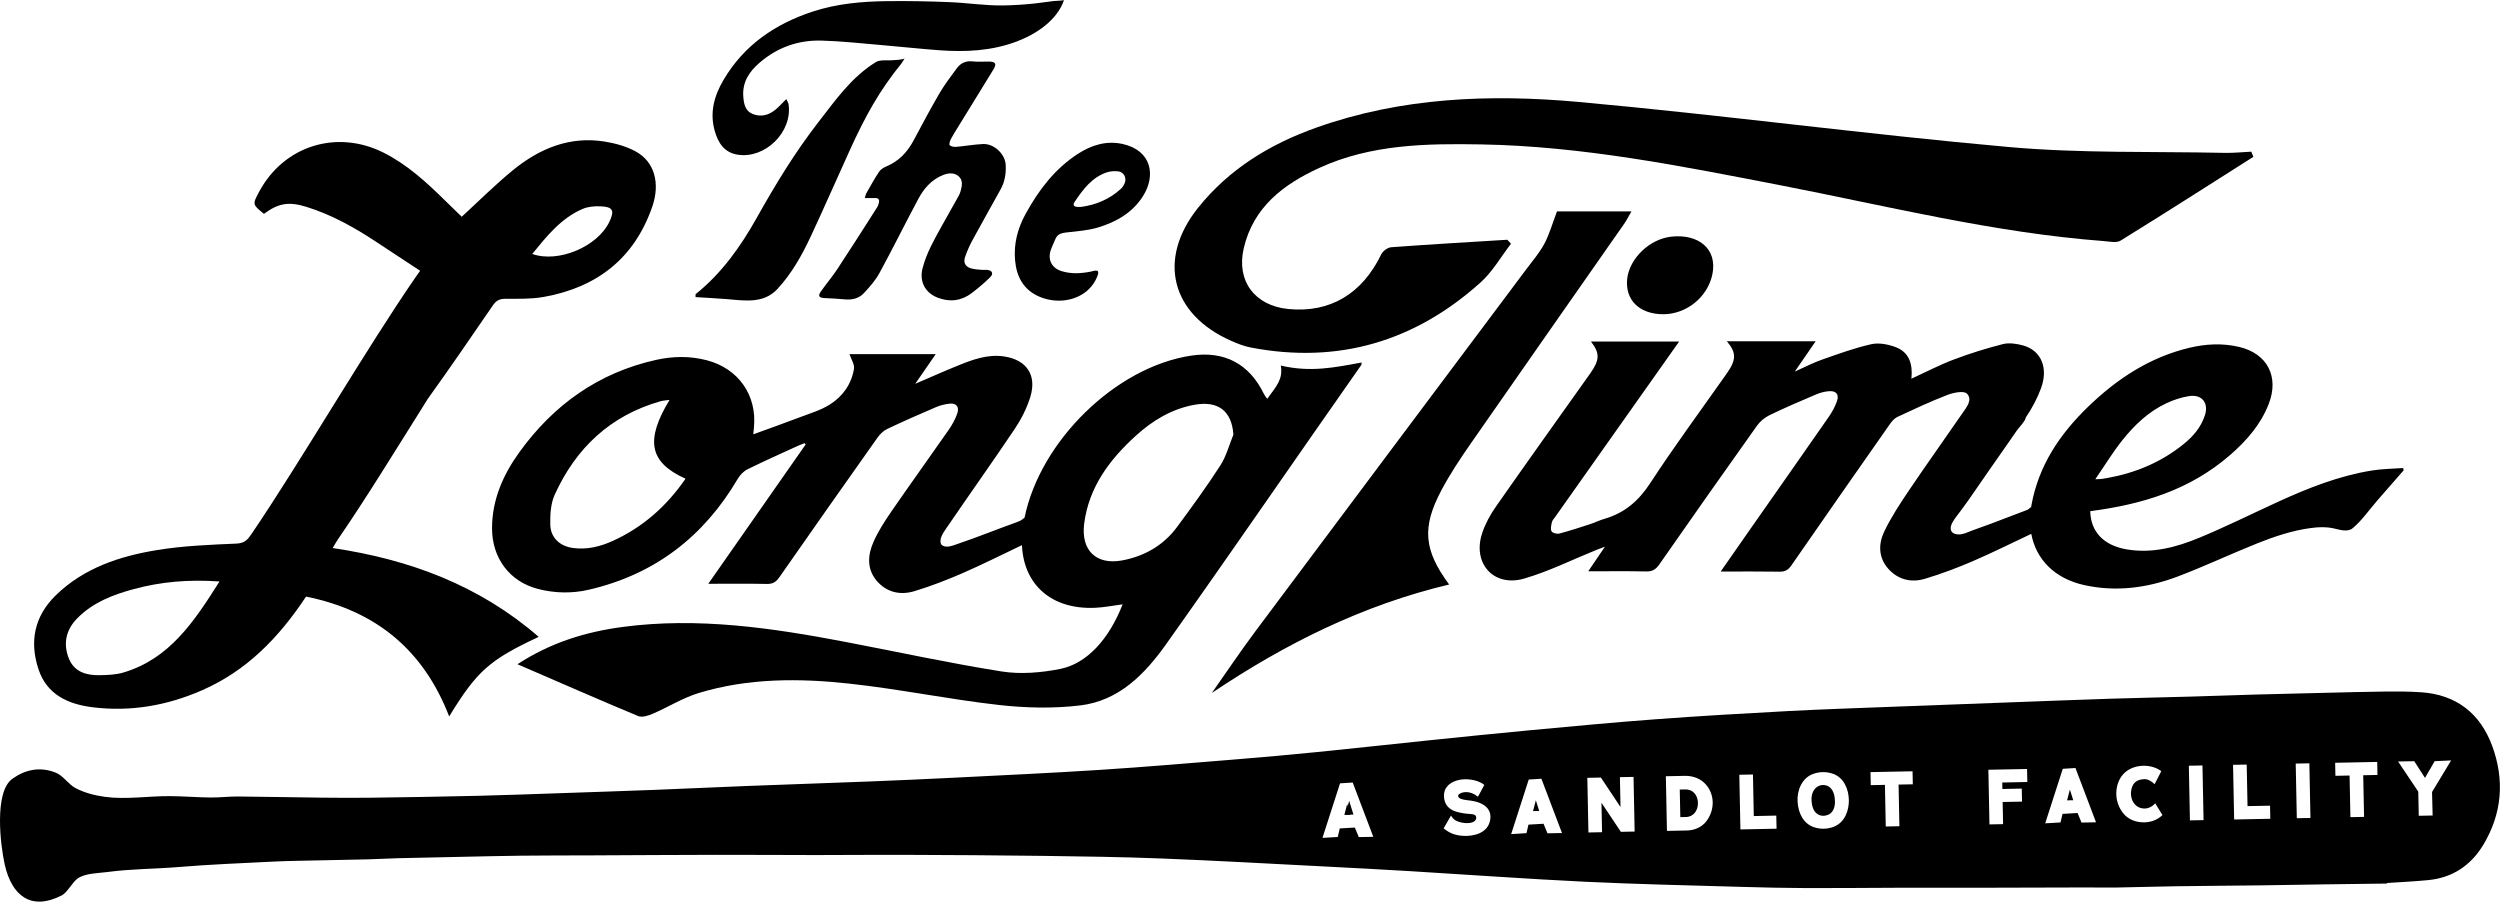
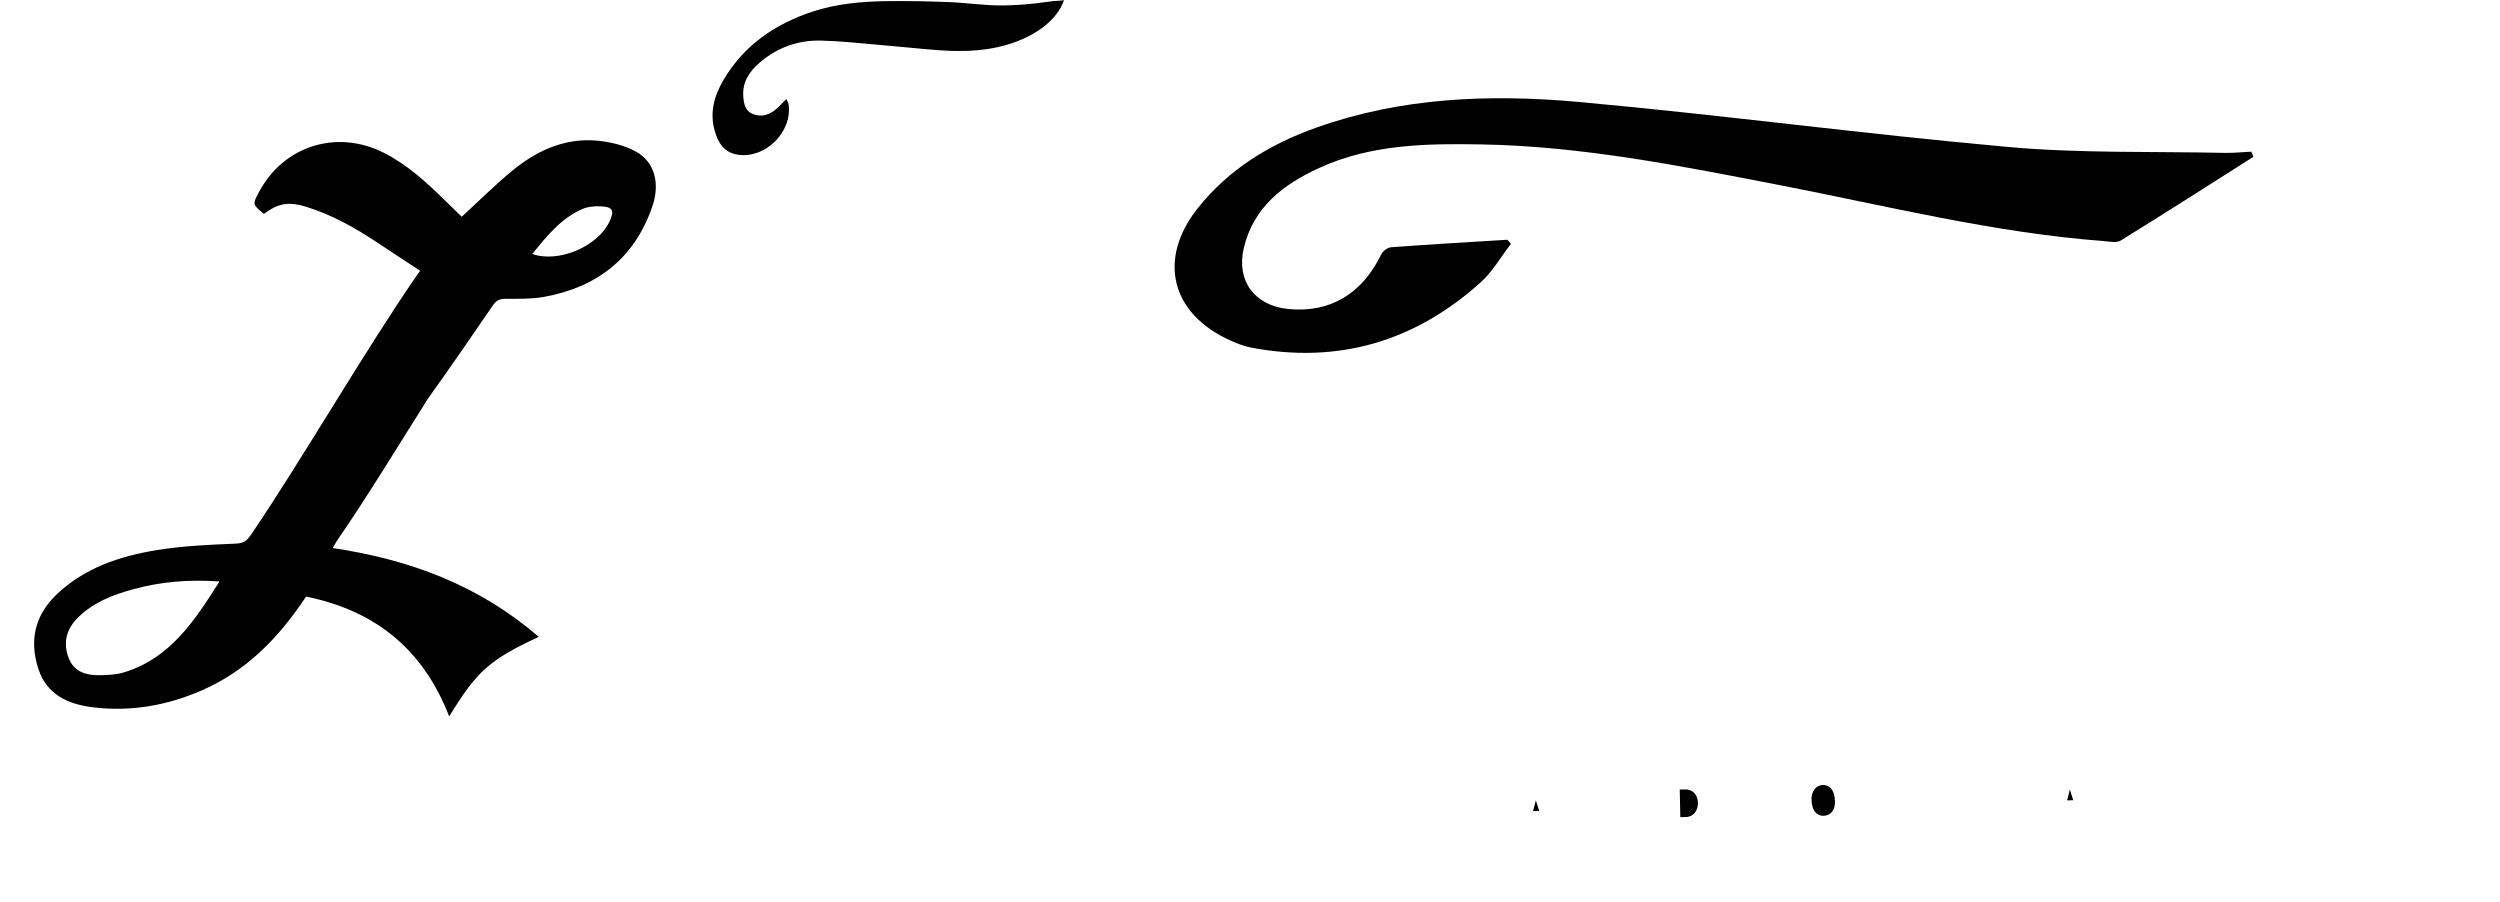
<svg xmlns="http://www.w3.org/2000/svg" width="488" height="176" viewBox="0 0 488 176">
  <g fill-rule="evenodd">
-     <polygon points="263.354 156.313 262.651 159.036 264.196 159.005" />
    <polygon points="299.248 158.324 300.452 158.302 299.798 156.215" />
    <polygon points="403.493 156.228 404.696 156.204 404.043 154.12" />
    <path d="M329.069,154.098 L327.888,154.12 L327.998,159.503 L329.211,159.479 C330.783,159.344 331.463,157.992 331.436,156.713 C331.414,155.545 330.778,154.16 329.069,154.098" />
-     <path d="M474.85,159.186 L472.143,159.239 L472.046,154.527 L468.106,148.646 L471.26,148.584 L473.357,151.845 L475.25,148.582 L478.169,148.447 L478.456,148.442 L474.733,154.604 L474.85,159.186 Z M461.464,159.456 L458.799,159.509 L458.638,151.383 L455.871,151.436 L455.822,148.896 L464.032,148.728 L464.081,151.272 L461.299,151.327 L461.464,159.456 Z M448.337,159.717 L448.123,149.051 L450.788,148.998 L451,159.666 L448.337,159.717 Z M436.106,159.965 L435.892,149.296 L438.555,149.243 L438.718,157.354 L443.11,157.268 L443.161,159.823 L436.106,159.965 Z M427.474,160.14 L427.26,149.469 L429.921,149.416 L430.135,160.084 L427.474,160.14 Z M418.564,160.522 L418.443,160.522 C416.847,160.522 415.42,159.91 414.528,158.837 C413.636,157.777 413.13,156.427 413.101,155.033 C413.073,153.584 413.532,152.195 414.362,151.223 C415.301,150.128 416.743,149.509 418.421,149.473 L418.428,149.473 C419.79,149.473 420.974,149.852 421.883,150.535 L420.671,152.898 L420.565,153.08 L420.419,152.929 C420.002,152.5 419.264,152.122 418.772,152.088 L418.765,152.088 C417.253,152.088 416.425,152.679 416.098,153.892 C415.811,154.962 415.994,156.062 416.584,156.836 C417.072,157.471 417.787,157.823 418.6,157.823 C418.723,157.823 418.849,157.814 418.975,157.799 C419.485,157.748 420.172,157.376 420.547,156.956 L420.691,156.797 L422.111,159.098 C421.141,160.053 419.861,160.496 418.564,160.522 L418.564,160.522 Z M406.311,160.567 L405.541,158.699 L402.602,158.87 L402.211,160.538 L399.449,160.704 L399.226,160.706 L402.653,150.071 L405.13,149.916 L409.144,160.509 L406.311,160.567 Z M390.865,154.009 L394.648,153.931 L394.699,156.474 L390.916,156.551 L391.002,160.874 L388.342,160.925 L388.13,150.256 L395.681,150.106 L395.732,152.646 L390.841,152.746 L390.865,154.009 Z M370.763,161.279 L368.1,161.334 L367.938,153.206 L365.172,153.261 L365.121,150.719 L373.328,150.555 L373.381,153.095 L370.601,153.15 L370.763,161.279 Z M357.94,161.388 C357.282,161.638 356.593,161.766 355.893,161.766 C355.27,161.766 354.654,161.664 354.062,161.465 C352.179,160.828 350.991,158.918 350.883,156.354 C350.794,154.33 351.682,151.916 353.857,151.095 C354.513,150.843 355.202,150.717 355.902,150.717 C356.524,150.717 357.138,150.818 357.73,151.018 C360,151.776 360.855,154.164 360.897,156.146 C360.934,158.113 360.177,160.522 357.94,161.388 L357.94,161.388 Z M339.729,161.905 L339.515,151.232 L342.178,151.181 L342.339,159.295 L346.731,159.204 L346.784,161.761 L339.729,161.905 Z M333.058,160.337 C332.18,161.452 330.826,162.084 329.249,162.113 L325.387,162.191 L325.175,151.522 C325.175,151.522 328.976,151.445 328.978,151.445 C330.577,151.445 331.963,152.026 332.893,153.035 C334.73,154.998 334.801,158.069 333.058,160.337 L333.058,160.337 Z M316.391,162.372 L312.607,156.693 L312.721,162.447 L310.061,162.5 L309.846,151.832 L312.492,151.776 L316.325,157.533 L316.208,151.703 L318.867,151.65 L319.081,162.319 L316.391,162.372 Z M302.067,162.662 L301.299,160.797 L298.357,160.969 L297.967,162.635 L295.204,162.801 L294.981,162.806 L298.408,152.168 L300.884,152.011 L304.9,162.607 L302.067,162.662 Z M286.078,163.173 C285.822,163.173 285.566,163.16 285.316,163.135 C283.64,162.996 282.633,162.365 281.794,161.704 L283.11,159.412 L283.243,159.208 L283.375,159.41 C283.607,159.755 283.885,160.016 284.199,160.184 C284.775,160.485 285.603,160.673 286.361,160.673 C286.776,160.673 288.134,160.6 288.156,159.642 C288.173,159.009 287.626,158.927 286.791,158.876 C286.63,158.868 286.473,158.859 286.336,158.841 C284.563,158.615 281.966,158.283 281.863,155.407 C281.829,154.611 282.083,153.923 282.616,153.367 C283.371,152.58 284.671,152.111 286.098,152.111 L286.361,152.115 C288.584,152.219 289.622,153.117 289.735,153.221 L288.582,155.367 L288.489,155.522 L288.348,155.412 C287.688,154.898 286.924,154.615 286.191,154.615 C285.239,154.633 284.68,155.038 284.645,155.239 C284.616,155.396 284.638,155.524 284.72,155.635 C285.016,156.038 285.985,156.151 286.692,156.235 L287.1,156.283 C288.198,156.44 289.668,156.843 290.435,157.872 C290.863,158.445 291.02,159.142 290.901,159.949 C290.468,162.939 287.1,163.173 286.078,163.173 L286.078,163.173 Z M265.231,163.401 L264.467,161.538 L261.523,161.708 L261.13,163.377 L258.37,163.54 L258.147,163.545 L261.574,152.907 L264.05,152.75 L268.066,163.346 L265.231,163.401 Z M486.465,145.573 C484.133,139.269 479.472,135.59 472.609,135.13 C470.326,134.977 468.029,134.961 465.739,134.986 C461.672,135.032 457.607,135.152 453.541,135.247 C449.216,135.349 444.892,135.446 440.569,135.568 C436.245,135.689 431.922,135.855 427.596,135.977 C422.457,136.123 417.319,136.218 412.183,136.382 C405.53,136.599 398.881,136.86 392.23,137.105 C384.802,137.38 377.374,137.652 369.948,137.939 C362.966,138.212 355.979,138.433 349.001,138.802 C340.396,139.258 331.793,139.76 323.199,140.398 C314.978,141.008 306.766,141.789 298.556,142.553 C291.782,143.185 285.014,143.887 278.246,144.584 C271.219,145.309 264.2,146.093 257.171,146.794 C251.909,147.318 246.641,147.794 241.372,148.221 C232.453,148.947 223.534,149.712 214.605,150.287 C205.048,150.905 195.478,151.336 185.912,151.821 C180.447,152.097 174.98,152.338 169.51,152.551 C161.64,152.861 153.768,153.115 145.898,153.42 C139.837,153.655 133.78,153.951 127.721,154.184 C121.476,154.425 115.232,154.626 108.987,154.839 C103.743,155.016 98.496,155.221 93.25,155.343 C86.373,155.505 79.497,155.617 72.619,155.712 C69.331,155.757 66.039,155.737 62.748,155.701 C57.314,155.642 51.882,155.52 46.448,155.476 C44.675,155.462 42.899,155.69 41.128,155.673 C38.468,155.642 35.809,155.425 33.148,155.405 C29.072,155.37 24.534,156.104 20.498,155.544 C18.513,155.27 16.589,154.79 14.785,153.858 C13.341,153.115 12.356,151.396 10.844,150.805 C7.841,149.633 5.014,150.172 2.433,152.002 C-1.195,154.577 0.079,164.998 0.929,168.782 C2.285,174.82 6.065,177.868 12.065,174.775 C13.158,174.211 14.178,172.127 15.194,171.452 C16.737,170.43 19.1,170.465 20.911,170.226 C25.784,169.58 30.026,169.645 34.924,169.24 C41,168.737 47.104,168.496 53.196,168.191 C55.892,168.054 58.593,168.027 61.289,167.965 C64.802,167.886 68.313,167.833 71.822,167.744 C73.783,167.695 75.739,167.574 77.7,167.523 C81.655,167.421 85.612,167.346 89.566,167.264 C93.669,167.18 97.772,167.074 101.877,167.029 C106.423,166.979 110.97,166.987 115.519,166.97 C123.649,166.932 131.779,166.877 139.91,166.863 C146.38,166.852 152.85,166.906 159.317,166.908 C165.012,166.908 170.707,166.841 176.399,166.866 C185.457,166.901 194.517,166.945 203.573,167.067 C211.299,167.169 219.028,167.275 226.75,167.578 C237.28,167.992 247.802,168.589 258.328,169.125 C264.052,169.417 269.775,169.722 275.497,170.065 C286.791,170.744 298.079,171.572 309.381,172.116 C319.536,172.605 329.702,172.817 339.866,173.116 C344.152,173.244 348.44,173.337 352.729,173.355 C358.498,173.379 364.266,173.302 370.036,173.291 C376.245,173.275 382.455,173.291 388.666,173.282 C394.838,173.273 401.012,173.244 407.186,173.231 C409.182,173.227 411.18,173.278 413.174,173.244 C417.019,173.182 420.861,173.052 424.705,172.997 C430.285,172.917 435.867,172.886 441.45,172.82 C445.517,172.771 449.582,172.687 453.647,172.629 C457.75,172.57 461.855,172.521 465.958,172.47 C465.958,172.432 465.956,172.395 465.956,172.359 C468.647,172.176 471.346,172.061 474.026,171.793 C478.736,171.326 482.307,168.939 484.732,164.923 C488.443,158.777 488.914,152.192 486.465,145.573 L486.465,145.573 Z" />
    <path d="M356.645,153.374 C356.389,153.279 356.124,153.232 355.859,153.232 C355.565,153.232 355.289,153.29 355.035,153.405 C353.949,153.892 353.585,155.086 353.605,156.042 C353.629,157.179 353.918,158.633 355.159,159.109 C355.393,159.199 355.638,159.246 355.892,159.246 C356.195,159.246 356.506,159.182 356.811,159.058 C357.703,158.721 358.215,157.737 358.186,156.42 C358.169,155.5 357.946,153.878 356.645,153.374" />
-     <polygon points="262.417 159.067 263.621 159.041 262.965 156.957" />
    <path d="M240.323,66.53 C241.557,67.074 242.845,67.588 244.159,67.838 C261.21,71.103 276.166,66.672 288.999,55.142 C291.351,53.029 292.985,50.118 294.95,47.575 C294.71,47.317 294.469,47.058 294.226,46.799 C286.665,47.266 279.105,47.702 271.553,48.261 C270.859,48.314 269.923,49.02 269.607,49.671 C265.882,57.372 259.598,61.112 251.494,60.322 C244.953,59.682 241.299,54.881 242.774,48.487 C244.631,40.44 250.529,35.978 257.535,32.772 C267.605,28.163 278.396,27.999 289.161,28.19 C308.926,28.539 328.227,32.418 347.546,36.168 C368.501,40.239 389.265,45.443 410.642,47.058 C411.746,47.14 413.126,47.469 413.938,46.967 C422.632,41.599 431.235,36.086 439.862,30.612 L439.449,29.606 C437.7,29.69 435.947,29.88 434.2,29.84 C420.185,29.539 406.106,29.944 392.17,28.703 C364.129,26.205 336.198,22.446 308.159,19.901 C290.861,18.333 273.538,18.994 256.866,24.939 C247.864,28.15 239.899,33.008 233.864,40.56 C225.844,50.593 228.573,61.346 240.323,66.53" />
-     <path d="M287.116 86.54C297.057 72.232 307.066 57.97 317.038 43.686 317.517 43.002 317.888 42.243 318.456 41.268L303.926 41.268C302.979 43.75 302.418 45.792 301.442 47.611 300.488 49.387 299.13 50.956 297.911 52.585 280.284 76.141 262.634 99.678 245.033 123.254 242.1 127.181 239.369 131.261 236.545 135.272 250.909 125.624 266.032 118.099 282.874 114.096 277.934 107.41 277.506 102.976 281.348 95.724 283.037 92.538 285.053 89.507 287.116 86.54M238.209 90.86C235.552 94.975 232.662 98.944 229.749 102.885 227.088 106.48 223.363 108.591 219.051 109.392 213.941 110.341 210.956 107.389 211.634 102.175 212.561 95.068 216.602 89.696 221.716 85.052 224.986 82.081 228.709 79.824 233.141 79.016 237.824 78.167 240.446 80.251 240.759 84.842 239.929 86.86 239.372 89.057 238.209 90.86M119.662 105.564C117.18 106.693 114.617 107.339 111.865 106.969 109.299 106.624 107.469 104.978 107.416 102.396 107.376 100.456 107.491 98.314 108.27 96.592 112.404 87.468 119.121 81.123 128.901 78.333 129.442 78.178 130.023 78.16 130.699 78.061 125.894 85.97 126.755 90.265 133.816 93.444 130.147 98.77 125.534 102.889 119.662 105.564M265.755 70.766C260.621 71.709 255.81 72.737 250.013 71.355 250.442 73.981 249.313 75.211 247.357 77.859 247.088 77.463 246.858 77.196 246.71 76.888 243.859 71.012 238.997 68.447 232.529 69.416 217.744 71.631 203.029 86.154 200.001 101.02 199.619 101.394 199.158 101.695 198.597 101.878 198.577 101.885 198.57 101.896 198.553 101.902 194.666 103.29 190.842 104.85 186.933 106.17 185.964 106.498 184.46 107.168 183.681 106.21 183.286 105.164 184.116 104.009 184.679 103.179 189.113 96.666 193.697 90.251 198.087 83.707 199.365 81.8 200.449 79.658 201.121 77.468 202.426 73.204 200.388 70.231 195.998 69.578 192.816 69.104 189.899 70.18 187.031 71.343 184.33 72.436 181.669 73.627 178.653 74.917 180.117 72.797 181.356 71.005 182.656 69.124L165.817 69.124C166.144 70.118 166.837 71.127 166.696 71.994 166.208 74.99 164.483 77.399 161.968 78.974 160.168 80.103 158.042 80.72 156.033 81.486 153.102 82.603 150.148 83.647 147.041 84.78 147.105 84.107 147.136 83.762 147.171 83.415 147.785 77.111 144.104 71.93 137.992 70.33 134.689 69.465 131.387 69.516 128.117 70.239 116.84 72.737 108.039 79.021 101.35 88.316 98.203 92.683 96.07 97.508 96.046 103.066 96.02 108.89 99.442 113.511 104.978 114.952 108.251 115.801 111.587 115.879 114.864 115.129 127.729 112.182 137.345 104.803 144.02 93.453 144.455 92.71 145.164 91.977 145.926 91.601 149.159 90.001 152.46 88.539 155.737 87.032 156.172 86.833 156.627 86.678 157.073 86.503 157.134 86.592 157.194 86.68 157.254 86.771 150.978 95.754 144.698 104.737 138.257 113.956 142.36 113.956 146.041 113.908 149.72 113.985 150.859 114.007 151.49 113.598 152.126 112.684 158.47 103.584 164.856 94.513 171.264 85.459 171.746 84.78 172.41 84.103 173.146 83.753 176.297 82.253 179.496 80.846 182.705 79.474 183.544 79.114 184.476 78.888 185.383 78.791 186.726 78.649 187.273 79.49 186.876 80.658 186.487 81.8 185.882 82.904 185.189 83.899 181.49 89.22 177.694 94.473 174.018 99.809 172.7 101.719 171.417 103.703 170.489 105.816 169.396 108.303 169.18 111.003 171.059 113.279 173 115.631 175.703 116.246 178.512 115.39 181.722 114.414 184.88 113.197 187.958 111.852 191.838 110.155 195.631 108.257 199.482 106.414 199.827 114.175 205.307 119.043 213.824 118.638 215.58 118.556 217.324 118.202 219.133 117.965 216.531 124.671 212.21 129.541 206.921 130.583 203.221 131.313 199.224 131.654 195.532 131.07 185.339 129.457 175.241 127.249 165.099 125.313 150.696 122.563 136.239 120.43 121.526 122.381 114.316 123.339 107.478 125.432 101.012 129.658 109.061 133.141 116.787 136.533 124.575 139.776 125.344 140.097 126.563 139.692 127.442 139.314 130.449 138.019 133.286 136.218 136.389 135.276 146.027 132.349 155.973 132.369 165.843 133.448 175.575 134.51 185.204 136.506 194.933 137.606 200.204 138.201 205.654 138.331 210.903 137.692 218.406 136.778 223.472 131.601 227.632 125.738 240.805 107.179 252.67 89.842 265.746 71.215 265.826 71.1 265.755 71.071 265.755 70.766M414.277 85.938C416.653 82.96 419.415 80.327 422.922 78.692 424.291 78.053 425.786 77.564 427.276 77.325 429.813 76.918 431.174 78.643 430.401 81.048 429.652 83.38 428.124 85.159 426.283 86.655 421.868 90.237 416.783 92.354 411.212 93.332 410.709 93.421 410.042 93.547 408.999 93.547 410.826 90.892 412.475 88.197 414.277 85.938M469.085 91.359C467.063 91.511 465.016 91.516 463.017 91.839 456.539 92.881 450.493 95.284 444.562 98.003 439.474 100.335 434.457 102.837 429.29 104.974 424.801 106.831 420.115 108.083 415.147 107.242 410.684 106.488 408.099 103.837 408.015 99.782 418.181 98.447 427.409 95.688 435.316 88.821 438.527 86.031 441.302 82.869 442.87 78.812 444.919 73.508 442.57 69.001 437.061 67.714 433.821 66.955 430.577 67.121 427.371 67.886 419.643 69.734 413.25 73.933 407.615 79.38 402.09 84.721 397.937 90.861 396.534 98.62 396.512 98.748 396.504 98.87 396.484 98.996 396.406 99.029 396.338 99.085 396.261 99.113 396.097 99.304 395.89 99.465 395.7 99.538 393.366 100.436 391.032 101.335 388.687 102.206 387.512 102.64 386.339 103.067 385.16 103.485 384.171 103.835 383.107 104.443 382.023 104.304 381.292 104.209 380.722 103.822 380.777 103.021 380.832 102.226 381.495 101.344 381.939 100.757 382.703 99.751 383.456 98.737 384.187 97.706 385.582 95.733 386.927 93.722 388.316 91.744 389.528 90.018 390.736 88.292 391.937 86.562 392.522 85.719 393.107 84.876 393.688 84.033 394.044 83.515 395.428 82.097 395.428 81.497 396.632 79.734 397.665 77.789 398.405 75.791 399.884 71.796 398.42 68.399 394.898 67.428 393.644 67.083 392.176 66.862 390.952 67.172 387.702 67.997 384.48 69.008 381.342 70.194 378.587 71.236 375.957 72.619 373.106 73.926 373.404 71.083 372.684 68.753 370.023 67.756 368.555 67.205 366.749 66.855 365.267 67.189 362.001 67.924 358.826 69.09 355.655 70.2 353.972 70.787 352.378 71.628 350.34 72.535 351.855 70.335 353.085 68.552 354.414 66.621L337.085 66.621C338.99 68.86 338.933 70.247 337.043 72.935 332.039 80.051 326.861 87.053 322.107 94.334 319.841 97.806 317.085 100.151 313.179 101.279 312.232 101.552 311.338 102.005 310.399 102.31 308.41 102.957 306.422 103.614 304.402 104.145 303.934 104.269 303.055 104.056 302.867 103.72 302.62 103.271 302.794 102.532 302.925 101.95 303.008 101.576 303.326 101.248 303.563 100.917 309.829 92.044 316.101 83.177 322.369 74.309 324.138 71.809 325.905 69.307 327.766 66.672L310.558 66.672C312.318 68.939 312.283 70.256 310.426 72.873 304.278 81.542 298.087 90.179 291.999 98.89 290.879 100.492 289.901 102.286 289.298 104.136 287.395 109.979 291.572 114.654 297.484 112.946 302.308 111.552 306.877 109.262 311.561 107.37 312.029 107.18 312.506 107.008 313.287 106.709 312.097 108.463 311.132 109.882 310.024 111.517 314.009 111.517 317.684 111.461 321.352 111.548 322.562 111.574 323.228 111.134 323.9 110.174 330.213 101.122 336.561 92.095 342.958 83.104 343.563 82.254 344.477 81.493 345.416 81.04 348.401 79.595 351.453 78.287 354.507 76.991 355.295 76.657 356.17 76.424 357.02 76.36 358.417 76.254 359.038 76.997 358.579 78.305 358.199 79.391 357.62 80.44 356.962 81.389 351.967 88.582 346.928 95.746 341.907 102.919 339.949 105.718 337.999 108.521 335.875 111.565 339.94 111.565 343.667 111.528 347.392 111.59 348.448 111.607 349.066 111.251 349.667 110.382 356.046 101.164 362.467 91.976 368.9 82.794 369.286 82.243 369.789 81.655 370.377 81.38 373.592 79.882 376.811 78.373 380.117 77.097 381.305 76.637 383.325 76.225 383.939 76.834 385.136 78.022 383.846 79.524 383.038 80.701 379.596 85.706 376.058 90.642 372.664 95.675 370.909 98.275 369.164 100.923 367.811 103.74 366.654 106.145 366.638 108.811 368.566 110.992 370.485 113.163 373.06 113.784 375.745 112.979 378.905 112.032 382.016 110.864 385.048 109.559 388.896 107.901 392.655 106.025 396.504 104.209 397.438 109.202 401.088 112.928 406.778 114.196 413.06 115.599 419.201 114.765 425.121 112.523 430.35 110.543 435.418 108.143 440.613 106.065 443.981 104.72 447.454 103.554 451.062 103.074 452.643 102.861 454.006 102.808 455.556 103.145 456.662 103.386 458.237 103.943 459.233 103.114 461.054 101.598 462.514 99.456 464.071 97.673 465.78 95.713 467.487 93.755 469.198 91.799 469.16 91.653 469.123 91.507 469.085 91.359M326.319 46.184C321.973 46.625 318.043 50.499 317.625 54.448 317.195 58.545 320.003 61.316 324.612 61.338 329.209 61.358 333.363 57.983 334.268 53.494 335.24 48.58 331.581 45.653 326.319 46.184" />
    <path d="M24.07 131.281C22.575 131.724 20.935 131.773 19.36 131.797 16.79 131.837 14.449 131.127 13.412 128.469 12.296 125.609 12.893 122.936 15.035 120.739 18.08 117.613 21.995 116.108 26.069 115.002 31.426 113.546 36.873 113.079 42.848 113.504 37.929 121.276 33.141 128.591 24.07 131.281M113.763 40.768C114.799 40.328 116.055 40.228 117.199 40.272 119.652 40.368 120.005 41.076 118.95 43.301 116.662 48.12 108.978 51.397 103.893 49.569 106.761 46.065 109.534 42.567 113.763 40.768M64.936 106.977C65.363 106.271 65.661 105.709 66.021 105.189 71.163 97.751 77.399 87.578 83.527 77.823 87.855 71.812 92.033 65.685 96.232 59.576 96.902 58.605 97.575 58.326 98.684 58.324 101.152 58.315 103.665 58.399 106.079 57.97 116.369 56.145 123.77 50.572 127.308 40.387 128.937 35.706 127.721 31.529 124.068 29.553 122.233 28.559 120.091 27.966 118.018 27.632 111.188 26.533 105.295 28.995 100.101 33.239 96.668 36.047 93.514 39.206 90.127 42.31 89.124 41.337 87.983 40.233 86.85 39.12 83.204 35.54 79.484 32.113 74.847 29.787 65.769 25.236 55.435 28.411 50.601 37.401 49.256 39.905 49.256 39.905 51.524 41.744 54.337 39.666 56.351 39.299 59.833 40.385 64.616 41.874 68.964 44.277 73.14 47.018 76.107 48.965 79.071 50.923 82.012 52.859 81.721 53.271 81.422 53.676 81.135 54.092 71.523 67.995 58.57 90.295 49.069 104.271 48.358 105.318 47.75 106.037 46.174 106.108 40.996 106.335 35.773 106.535 30.673 107.369 23.335 108.568 16.344 110.878 10.881 116.212 6.65 120.341 5.734 125.325 7.531 130.688 9.152 135.529 13.191 137.456 18.1 138.06 25.539 138.976 32.629 137.718 39.424 134.748 48.157 130.932 54.441 124.465 59.736 116.458 73.546 119.228 82.743 127.053 87.678 139.85 93.115 130.972 95.51 128.83 105.153 124.314 93.598 114.294 80.025 109.214 64.936 106.977M143.956 30.187C149.357 31.068 154.725 25.749 153.93 20.352 153.888 20.054 153.687 19.779 153.491 19.337 152.694 20.122 152.073 20.824 151.362 21.412 150.048 22.499 148.516 22.892 146.915 22.246 145.482 21.669 145.212 20.326 145.095 18.923 144.855 16.04 146.255 13.965 148.308 12.206 151.771 9.241 155.838 7.801 160.345 7.923 164.167 8.022 167.983 8.454 171.801 8.774 175.65 9.1 179.489 9.524 183.34 9.808 188.505 10.186 193.619 9.943 198.533 8.075 202.293 6.648 206.371 3.936 207.701-0 207.661.121 205.864.179 205.667.203 204.453.349 203.245.539 202.028.672 199.941.9 197.846 1.037 195.748 1.062 192.272 1.104 188.795.553 185.312.413 181.291.254 177.264.174 173.24.221 168.279.276 163.33.71 158.589 2.276 151.303 4.683 145.246 8.801 141.258 15.556 139.427 18.655 138.484 21.939 139.52 25.567 140.187 27.908 141.381 29.769 143.956 30.187" />
-     <path d="M151.764 56.4C154.522 53.411 156.501 49.904 158.208 46.26 160.86 40.596 163.35 34.857 165.949 29.168 168.97 22.557 171.693 17.632 175.972 12.378 176.164 12.139 176.306 11.84 176.595 11.36 176.405 11.674 174.521 11.727 174.166 11.763 173.267 11.849 171.794 11.614 171.004 12.101 166.221 15.037 163.121 19.497 159.72 23.88 155.182 29.733 151.347 36.043 147.732 42.494 144.57 48.136 140.874 53.349 135.773 57.431L135.773 57.995C137.74 58.117 139.712 58.221 141.677 58.373 145.233 58.654 149.02 59.376 151.764 56.4M209.791 39.377C211.396 36.981 213.114 34.669 215.98 33.665 216.684 33.421 217.51 33.366 218.257 33.446 219.414 33.574 219.994 34.771 219.504 35.846 219.341 36.207 219.109 36.567 218.822 36.833 216.609 38.882 213.962 39.988 211.001 40.395 210.784 40.395 210.563 40.41 210.347 40.393 209.561 40.329 209.356 40.026 209.791 39.377M200.212 41.727C198.664 44.539 197.853 47.541 198.14 50.792 198.425 54.048 199.808 56.597 202.901 57.92 203.954 58.372 205.081 58.624 206.205 58.679 209.676 58.849 213.127 57.144 214.324 53.588 214.39 53.387 214.39 53.095 214.291 52.922 214.229 52.814 213.915 52.812 213.719 52.829 213.476 52.851 213.24 52.953 212.997 53.002 211.051 53.396 209.102 53.517 207.181 52.913 205.317 52.329 204.489 50.716 205.094 48.862 205.335 48.128 205.703 47.433 205.99 46.709 206.344 45.813 207.026 45.51 207.947 45.4 210.069 45.141 212.253 45.026 214.282 44.42 217.859 43.351 221.092 41.515 223.137 38.247 225.658 34.222 224.797 29.368 219.142 28.107 216.011 27.41 213.085 28.301 210.435 30.012 205.915 32.93 202.766 37.081 200.212 41.727M189.838 46.856C191.648 43.518 193.53 40.217 195.36 36.889 196.164 35.429 196.394 33.823 196.312 32.185 196.204 30.046 194.009 27.999 191.847 28.114 190.111 28.205 188.387 28.513 186.651 28.663 186.225 28.701 185.669 28.612 185.384 28.351 185.225 28.203 185.408 27.539 185.591 27.185 186.017 26.355 186.53 25.572 187.02 24.776 189.305 21.061 191.604 17.355 193.876 13.629 194.612 12.425 194.362 12.025 192.955 12.016 191.926 12.009 190.886 12.102 189.868 11.985 188.539 11.832 187.526 12.306 186.777 13.319 185.596 14.921 184.379 16.514 183.376 18.229 181.603 21.264 179.958 24.38 178.296 27.482 177.077 29.758 175.392 31.497 172.978 32.506 172.453 32.725 171.885 33.086 171.583 33.544 170.691 34.891 169.913 36.316 169.107 37.721 168.979 37.944 168.946 38.225 168.814 38.661 169.642 38.661 170.26 38.663 170.881 38.659 171.453 38.657 171.691 38.953 171.574 39.493 171.506 39.823 171.408 40.168 171.229 40.447 168.664 44.462 166.109 48.489 163.488 52.469 162.479 54.003 161.275 55.41 160.22 56.917 159.626 57.762 159.873 58.131 160.902 58.182 162.209 58.246 163.521 58.297 164.819 58.43 166.268 58.578 167.621 58.297 168.604 57.246 169.739 56.029 170.885 54.74 171.673 53.29 174.283 48.509 176.69 43.617 179.261 38.814 180.349 36.776 181.859 35.05 184.081 34.168 185.117 33.754 186.285 33.628 187.17 34.449 188.029 35.241 187.773 36.338 187.501 37.345 187.415 37.67 187.269 37.989 187.106 38.283 186.028 40.214 184.927 42.133 183.858 44.066 182.381 46.735 180.85 49.387 180.082 52.374 179.424 54.93 180.572 57.151 183.028 58.103 185.419 59.032 187.691 58.733 189.727 57.178 190.984 56.215 192.202 55.184 193.322 54.067 193.984 53.403 193.658 52.784 192.715 52.684 192.377 52.651 192.028 52.713 191.688 52.677 190.979 52.609 190.25 52.589 189.573 52.394 188.449 52.071 188 51.284 188.378 50.175 188.771 49.036 189.263 47.916 189.838 46.856" />
  </g>
</svg>